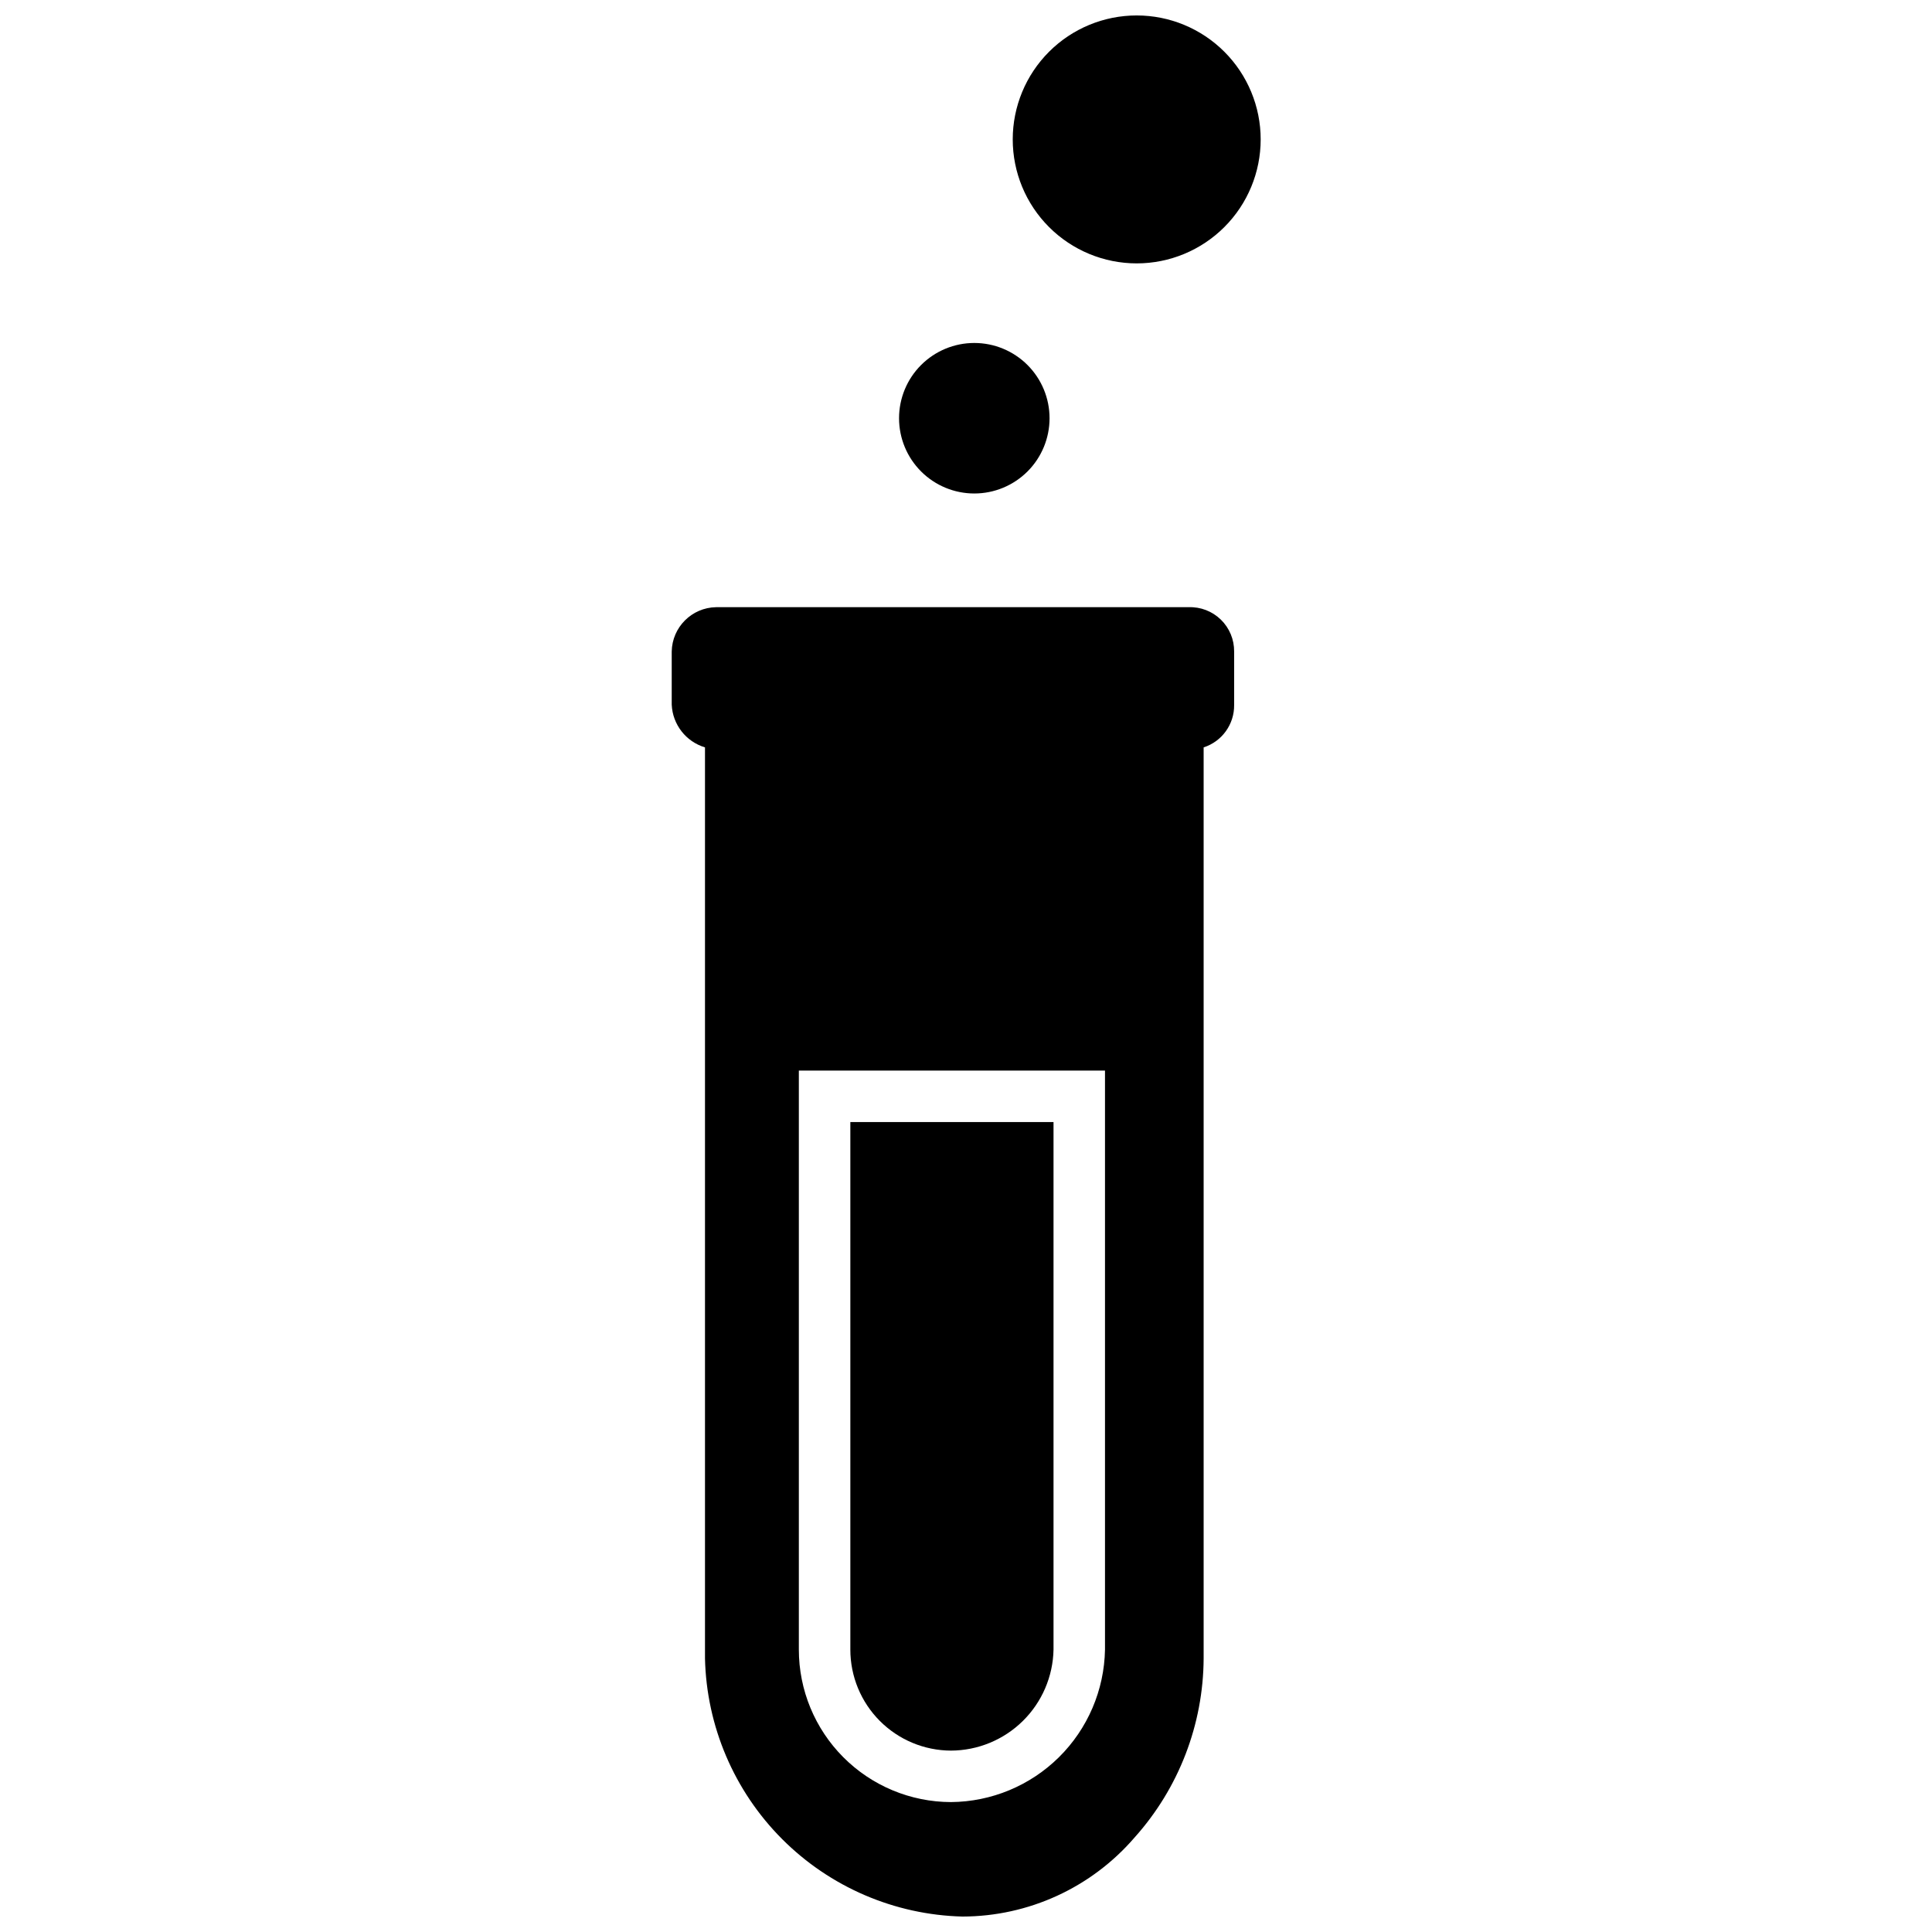
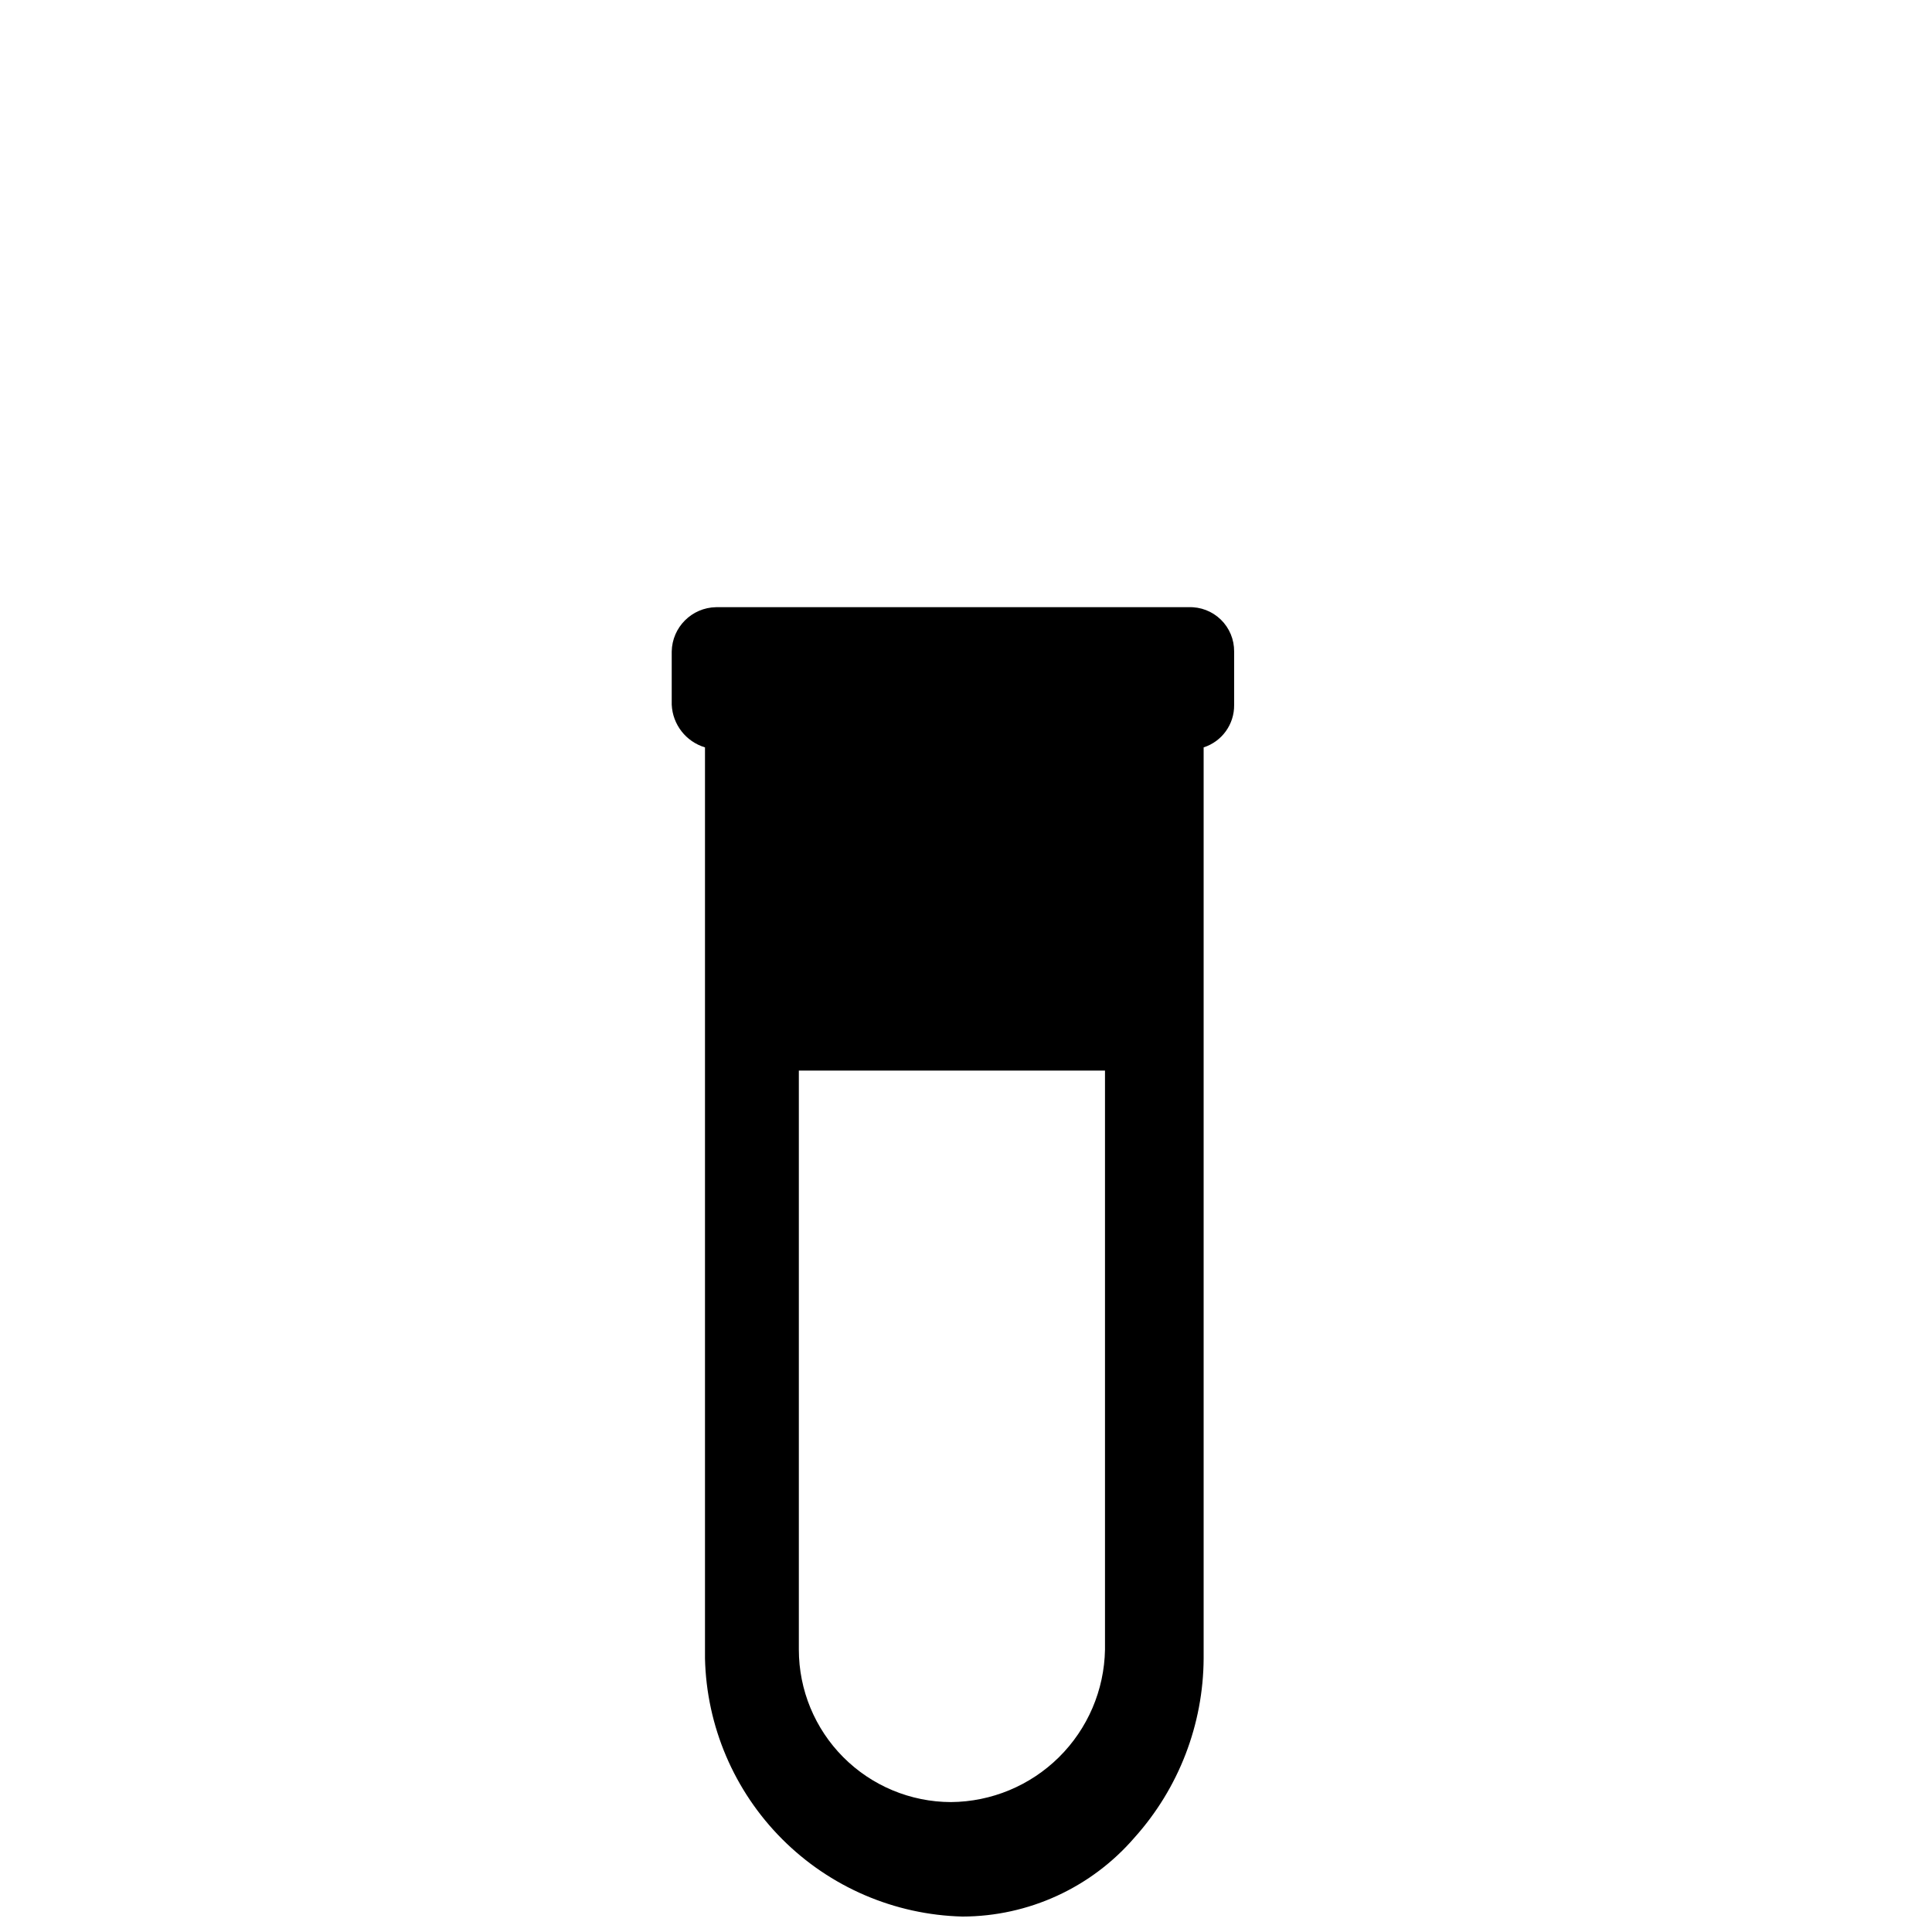
<svg xmlns="http://www.w3.org/2000/svg" width="800px" height="800px" version="1.1" viewBox="144 144 512 512">
  <defs>
    <clipPath id="b">
      <path d="m322 304h150v347.9h-150z" />
    </clipPath>
    <clipPath id="a">
-       <path d="m412 148.09h67v65.906h-67z" />
-     </clipPath>
+       </clipPath>
  </defs>
-   <path d="m396.01 607.93c7.129-0.027 13.965-2.844 19.043-7.844 5.082-5.004 8.004-11.793 8.141-18.922v-139.81h-53.844v139.81c0 7.082 2.805 13.871 7.801 18.887 4.996 5.019 11.777 7.852 18.859 7.879z" />
  <g clip-path="url(#b)">
    <path d="m458.98 304.91h-125.21c-6.445 0.109-11.645 5.309-11.758 11.754v14.066c0.227 5.269 3.766 9.82 8.816 11.332v241.41c0.402 17.988 7.711 35.133 20.414 47.875 12.703 12.742 29.824 20.105 47.812 20.559 17.547-0.027 34.215-7.688 45.656-20.992 11.688-13.047 18.184-29.926 18.266-47.441v-241.41c4.863-1.562 8.141-6.117 8.082-11.23v-14.168c0.027-3.184-1.242-6.238-3.523-8.461-2.281-2.219-5.367-3.41-8.551-3.293zm-22.145 276.25c-0.191 10.73-4.566 20.961-12.195 28.512-7.629 7.547-17.902 11.816-28.633 11.898-10.699-0.027-20.953-4.297-28.508-11.875-7.555-7.574-11.797-17.836-11.797-28.535v-153.45h81.133z" />
  </g>
  <g clip-path="url(#a)">
-     <path d="m445.24 213.8c8.711 0 17.066-3.465 23.227-9.625 6.164-6.16 9.625-14.516 9.625-23.23 0-8.711-3.461-17.066-9.625-23.23-6.16-6.16-14.516-9.621-23.227-9.621-8.715 0-17.07 3.461-23.23 9.621-6.164 6.164-9.625 14.52-9.625 23.23 0 8.715 3.461 17.07 9.625 23.23 6.16 6.16 14.516 9.625 23.23 9.625z" />
-   </g>
-   <path d="m402.2 274.78c5.289 0 10.359-2.102 14.102-5.84 3.738-3.742 5.84-8.812 5.84-14.102 0-5.289-2.102-10.363-5.84-14.102-3.742-3.742-8.812-5.844-14.102-5.844s-10.363 2.102-14.102 5.844c-3.742 3.738-5.84 8.812-5.84 14.102 0 5.289 2.098 10.359 5.84 14.102 3.738 3.738 8.812 5.84 14.102 5.84z" />
+     </g>
</svg>